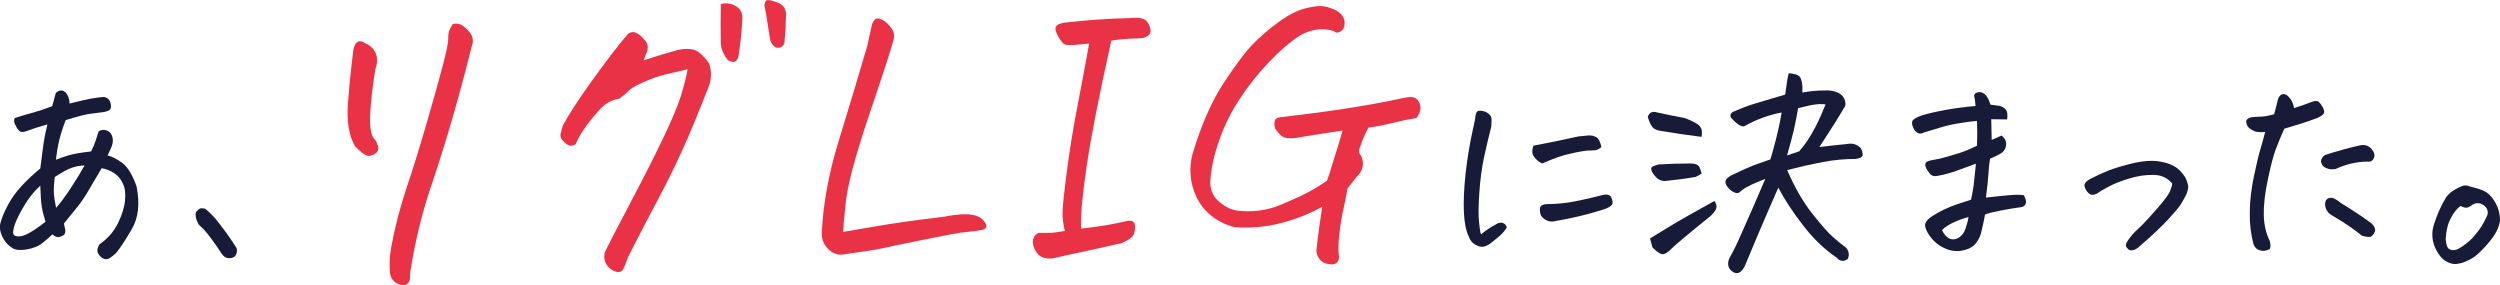
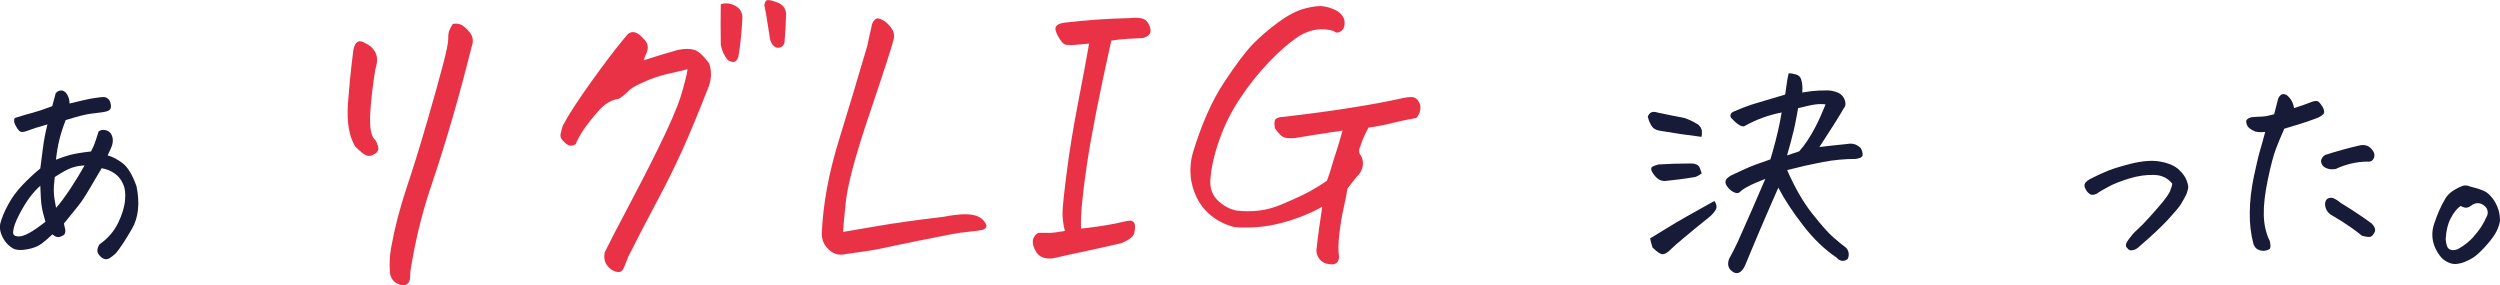
<svg xmlns="http://www.w3.org/2000/svg" version="1.1" id="レイヤー_1" x="0px" y="0px" viewBox="0 0 226.49 25.84" style="enable-background:new 0 0 226.49 25.84;" xml:space="preserve">
  <style type="text/css">
	.st0{fill:#181B38;}
	.st1{fill:#EA3247;}
</style>
  <path class="st0" d="M4.75,21.23c-0.32,0.3-0.63,0.58-0.96,0.83c-0.32,0.25-0.77,0.43-1.34,0.53c-0.57,0.1-1,0.07-1.28-0.09  c-0.28-0.16-0.51-0.37-0.7-0.63c-0.19-0.26-0.32-0.53-0.4-0.79c-0.08-0.26-0.1-0.53-0.05-0.81c0.13-0.52,0.37-1.09,0.71-1.72  c0.34-0.63,0.77-1.22,1.28-1.76c0.51-0.54,1.06-1.05,1.64-1.53c0.07-0.54,0.15-1.16,0.24-1.86C3.98,12.71,4.11,12,4.3,11.27  c-0.5,0.14-0.86,0.25-1.08,0.32c-0.22,0.07-0.47,0.16-0.74,0.26c-0.36,0.14-0.61,0.14-0.74,0c-0.14-0.14-0.26-0.33-0.37-0.56  c-0.11-0.23-0.12-0.43-0.03-0.6c0.67-0.21,1.22-0.38,1.63-0.48c0.41-0.11,1-0.3,1.76-0.59c0.11-0.4,0.22-0.8,0.32-1.18  c0.14-0.16,0.3-0.24,0.47-0.24c0.04,0,0.09,0,0.13,0c0.2,0.06,0.36,0.2,0.47,0.43C6.24,8.85,6.3,9.1,6.3,9.38  c0.4-0.1,0.82-0.2,1.25-0.3c0.43-0.1,0.79-0.17,1.1-0.21c0.29-0.04,0.51-0.07,0.68-0.08c0.16-0.01,0.31,0.04,0.45,0.15  c0.14,0.11,0.22,0.29,0.26,0.54c0.04,0.25-0.01,0.42-0.14,0.5c-0.13,0.09-0.34,0.15-0.64,0.19c-0.33,0.04-0.69,0.09-1.1,0.14  c-0.4,0.05-1.14,0.24-2.21,0.57c-0.24,0.62-0.43,1.21-0.57,1.77c-0.14,0.57-0.24,1.17-0.31,1.82c0.39-0.16,0.79-0.3,1.22-0.42  c0.43-0.12,1.08-0.23,1.96-0.33c0.2-0.39,0.34-0.72,0.42-0.99c0.08-0.27,0.17-0.55,0.27-0.84c0.19-0.11,0.39-0.15,0.62-0.1  c0.23,0.05,0.4,0.17,0.5,0.34c0.11,0.18,0.16,0.37,0.16,0.57c0.01,0.2-0.04,0.44-0.16,0.71c-0.12,0.27-0.23,0.49-0.31,0.67  c0.41,0.1,0.86,0.33,1.34,0.69c0.48,0.36,0.91,1.06,1.28,2.11c0.31,1.55,0.18,2.83-0.42,3.86c-0.59,1.02-1.08,1.76-1.45,2.2  c-0.23,0.21-0.43,0.37-0.59,0.46c-0.16,0.09-0.33,0.11-0.49,0.05c-0.17-0.06-0.33-0.2-0.49-0.42c-0.16-0.22-0.14-0.52,0.08-0.89  c0.76-0.53,1.32-1.18,1.69-1.94c0.37-0.77,0.58-1.46,0.63-2.08c0.06-0.62-0.01-1.13-0.21-1.51c-0.17-0.39-0.43-0.69-0.77-0.92  c-0.34-0.23-0.72-0.38-1.14-0.45c-0.37,0.63-0.75,1.26-1.12,1.9c-0.37,0.64-0.72,1.16-1.04,1.56c-0.32,0.4-0.74,0.92-1.26,1.55  l0.13,0.58c0.01,0.24-0.04,0.41-0.17,0.48c-0.13,0.08-0.27,0.14-0.42,0.17C5.15,21.5,4.96,21.42,4.75,21.23z M3.65,16.83  C3.32,17.12,3,17.47,2.68,17.9c-0.32,0.43-0.64,0.96-0.96,1.58c-0.32,0.62-0.49,1.11-0.52,1.45c-0.03,0.14-0.01,0.26,0.05,0.34  c0.06,0.09,0.21,0.14,0.44,0.15c0.23,0.01,0.54-0.09,0.95-0.31c0.4-0.22,0.89-0.56,1.48-1.02c-0.17-0.57-0.29-1.03-0.34-1.39  C3.72,18.36,3.68,17.73,3.65,16.83z M4.96,16.04c-0.07,0.59-0.1,1.06-0.08,1.43c0.02,0.37,0.09,0.82,0.2,1.36  c0.39-0.43,0.82-1.02,1.31-1.76c0.49-0.74,0.91-1.44,1.27-2.08C7.27,15,6.88,15.07,6.5,15.2C6.12,15.33,5.61,15.61,4.96,16.04z" />
-   <path class="st0" d="M21.44,22.48c0.06,0.27,0.02,0.49-0.1,0.67c-0.12,0.17-0.33,0.25-0.61,0.24c-0.29-0.01-0.52-0.18-0.71-0.49  c-0.11-0.2-0.38-0.59-0.81-1.18c-0.42-0.59-0.82-1.04-1.19-1.35c-0.17-0.3-0.27-0.56-0.29-0.77c-0.02-0.21,0-0.36,0.06-0.43  c0.06-0.07,0.15-0.15,0.25-0.24c0.06-0.04,0.14-0.06,0.24-0.06c0.09,0,0.19,0.01,0.3,0.04c0.39,0.29,0.8,0.71,1.24,1.28  c0.44,0.57,0.77,1.01,0.99,1.34C21.03,21.84,21.24,22.17,21.44,22.48z" />
  <path class="st1" d="M32.02,4.48c0.16-0.74,0.52-0.93,1.08-0.56c0.33,0.14,0.59,0.34,0.78,0.62c0.19,0.27,0.28,0.56,0.28,0.85  c0,0.29-0.05,0.58-0.15,0.85c-0.25,1.54-0.41,2.9-0.47,4.07c-0.06,1.17,0.06,1.92,0.35,2.26c0.16,0.14,0.27,0.36,0.35,0.67  c0.1,0.29,0,0.53-0.28,0.7c-0.28,0.18-0.53,0.22-0.75,0.15c-0.22-0.08-0.56-0.35-1.03-0.82c-0.55-0.9-0.77-2.19-0.66-3.87  C31.65,7.72,31.81,6.08,32.02,4.48z M41.02,2.17c0.1-0.02,0.19-0.03,0.29-0.03c0.19,0,0.38,0.05,0.56,0.15  c0.23,0.16,0.43,0.33,0.59,0.53c0.39,0.41,0.48,0.89,0.26,1.44c-0.51,2.05-1.06,4.12-1.66,6.2c-0.6,2.08-1.28,4.28-2.07,6.61  c-0.78,2.32-1.39,4.84-1.82,7.56c0,0.21-0.01,0.43-0.03,0.64c-0.02,0.21-0.13,0.39-0.32,0.51c-0.2,0.13-0.48,0.09-0.85-0.1  c-0.37-0.2-0.59-0.52-0.64-0.97c-0.06-0.72-0.03-1.46,0.09-2.2c0.33-1.84,0.8-3.64,1.39-5.42c0.6-1.78,1.23-3.81,1.89-6.09  c0.66-2.29,1.15-4.03,1.46-5.24c0.31-1.21,0.46-1.96,0.45-2.26c-0.01-0.29,0.02-0.53,0.09-0.72C40.78,2.58,40.88,2.38,41.02,2.17z" />
  <path class="st1" d="M62.29,6.27c-0.47,0.12-1.06,0.26-1.79,0.42c-0.72,0.17-1.46,0.41-2.2,0.75c-0.74,0.33-1.2,0.6-1.38,0.81  s-0.45,0.43-0.82,0.69c-0.7,0.1-1.34,0.47-1.9,1.13c-0.57,0.65-1.01,1.21-1.32,1.67c-0.31,0.46-0.56,0.9-0.73,1.33  c-0.29,0.16-0.54,0.17-0.73,0.04c-0.2-0.13-0.36-0.28-0.5-0.45c-0.14-0.18-0.18-0.38-0.12-0.6c0.06-0.22,0.12-0.44,0.18-0.66  c0.51-0.98,1.39-2.33,2.64-4.07c1.25-1.74,2.29-3.1,3.11-4.07c0.27-0.37,0.62-0.45,1.03-0.23c0.21,0.14,0.44,0.35,0.69,0.64  c0.24,0.29,0.3,0.63,0.16,1.03c-0.12,0.27-0.22,0.53-0.29,0.76c1.13-0.37,2.17-0.68,3.11-0.94c0.59-0.12,1.07-0.12,1.45-0.01  c0.38,0.11,0.83,0.51,1.36,1.22c0.23,0.66,0.23,1.34,0,2.02c-0.96,2.46-1.79,4.47-2.5,6.02c-0.71,1.55-1.46,3.06-2.24,4.51  c-0.78,1.46-1.64,3.11-2.58,4.97c-0.22,0.61-0.39,1.01-0.51,1.2c-0.13,0.2-0.35,0.24-0.66,0.15c-0.31-0.1-0.57-0.3-0.78-0.6  c-0.21-0.3-0.27-0.68-0.19-1.13c0.51-1.04,1.22-2.4,2.12-4.1s1.85-3.53,2.81-5.49s1.62-3.48,1.96-4.54  C62,7.65,62.21,6.84,62.29,6.27z M66.89,5.16c-0.12,0.33-0.28,0.48-0.5,0.45c-0.22-0.03-0.38-0.1-0.5-0.22  C65.6,5.02,65.4,4.58,65.3,4.07c-0.02-1.31-0.02-2.54,0-3.69c0.45-0.14,0.89-0.09,1.32,0.15c0.43,0.23,0.64,0.6,0.64,1.08  C67.19,3,67.06,4.18,66.89,5.16z M71.22,1.2c-0.02,0.9-0.07,1.79-0.15,2.67c-0.06,0.23-0.2,0.38-0.42,0.44  c-0.22,0.06-0.42,0-0.59-0.18c-0.17-0.18-0.27-0.4-0.31-0.67c-0.18-1.15-0.29-1.87-0.34-2.15c-0.05-0.28-0.1-0.56-0.16-0.83  c0.02-0.23,0.1-0.39,0.23-0.47c0.04,0,0.09,0,0.15,0c0.16,0,0.42,0.07,0.79,0.21C70.9,0.4,71.16,0.73,71.22,1.2z" />
  <path class="st1" d="M76.38,21.01c0.39-0.06,1.39-0.23,2.99-0.51c1.6-0.28,3.64-0.57,6.12-0.86c0.82-0.16,1.46-0.23,1.93-0.23  c0.47,0,0.85,0.06,1.16,0.19c0.3,0.13,0.54,0.33,0.7,0.62c0.17,0.28,0.08,0.48-0.25,0.6c-0.41,0.08-0.85,0.14-1.3,0.18  c-0.46,0.04-0.98,0.11-1.55,0.22c-0.58,0.11-1.58,0.31-3.02,0.6c-1.44,0.29-2.49,0.51-3.16,0.66c-0.67,0.15-1.81,0.33-3.41,0.54  c-0.57,0.14-1.07,0-1.51-0.41c-0.44-0.41-0.65-0.92-0.63-1.52c0.12-2.62,0.63-5.4,1.54-8.35c0.91-2.95,1.77-5.82,2.59-8.61  c0.16-0.76,0.3-1.43,0.44-1.99c0.14-0.31,0.3-0.47,0.5-0.47c0.02,0,0.04,0,0.06,0c0.19,0.04,0.4,0.13,0.6,0.28  c0.21,0.15,0.4,0.35,0.59,0.62c0.19,0.26,0.26,0.54,0.22,0.84c-0.02,0.18-0.23,0.9-0.64,2.17c-0.41,1.27-0.94,2.85-1.58,4.75  c-0.64,1.89-1.15,3.54-1.52,4.92c-0.37,1.39-0.6,2.55-0.67,3.49C76.48,19.63,76.42,20.4,76.38,21.01z" />
  <path class="st1" d="M97.94,20.71c1.52-0.16,2.88-0.38,4.07-0.67c0.55-0.14,0.82,0.02,0.82,0.48c0,0.46-0.09,0.78-0.28,0.95  c-0.19,0.18-0.5,0.36-0.95,0.56c-1,0.23-2.03,0.46-3.09,0.69c-1.06,0.22-2.11,0.45-3.15,0.69c-0.66,0.06-1.13-0.1-1.41-0.48  c-0.27-0.38-0.4-0.74-0.38-1.07c0.02-0.33,0.19-0.59,0.5-0.76c0.57,0,0.93,0,1.1,0c0.17,0,0.6-0.06,1.3-0.18  c-0.14-0.59-0.21-1.12-0.21-1.6s0.12-1.68,0.37-3.62c0.24-1.93,0.59-4.05,1.03-6.34c0.44-2.29,0.78-4.1,1.01-5.41  c-0.59,0.06-1.03,0.1-1.32,0.12c-0.29,0.02-0.55,0.01-0.76-0.01c-0.22-0.03-0.45-0.27-0.7-0.72c-0.25-0.43-0.33-0.74-0.23-0.92  c0.1-0.19,0.36-0.31,0.79-0.37c2.01-0.23,3.98-0.37,5.92-0.41c0.19-0.02,0.38-0.03,0.56-0.03c0.45,0,0.76,0.1,0.94,0.29  c0.23,0.27,0.36,0.57,0.37,0.88c0.01,0.31-0.23,0.54-0.72,0.67c-0.41,0.02-0.87,0.04-1.38,0.07c-0.51,0.03-1,0.08-1.46,0.16  c-1.09,4.9-1.84,8.69-2.23,11.37C98.05,17.73,97.88,19.62,97.94,20.71z" />
  <path class="st1" d="M128.32,10.69c-0.64,0.1-1.33,0.24-2.05,0.42c-0.72,0.19-1.48,0.34-2.29,0.45c-0.31,0.57-0.56,1.12-0.73,1.67  c-0.18,0.37-0.16,0.66,0.06,0.88c0.18,0.37,0.21,0.73,0.12,1.07c-0.1,0.34-0.26,0.61-0.5,0.81l-0.85,1.08  c-0.1,0.59-0.22,1.21-0.37,1.86s-0.27,1.41-0.37,2.27c-0.1,0.86-0.11,1.54-0.03,2.05c0,0.25-0.07,0.44-0.22,0.57  c-0.15,0.13-0.4,0.16-0.76,0.1c-0.36-0.06-0.63-0.22-0.81-0.48c-0.18-0.26-0.26-0.51-0.26-0.75c0.06-0.57,0.14-1.25,0.25-2.04  c0.11-0.79,0.2-1.43,0.28-1.92c-1.15,0.64-2.41,1.14-3.78,1.49c-1.37,0.35-2.76,0.47-4.19,0.35c-0.8-0.21-1.48-0.55-2.05-1  c-0.57-0.45-1.02-1.01-1.35-1.67c-0.61-1.27-0.73-2.59-0.38-3.96c0.8-2.66,1.75-4.8,2.84-6.45c1.09-1.66,1.98-2.83,2.65-3.52  c0.67-0.68,1.45-1.35,2.33-1.99c0.88-0.64,1.69-1.05,2.43-1.23c0.55-0.14,1-0.2,1.35-0.2c0.12,0,0.22,0.01,0.32,0.03  c0.39,0.06,0.8,0.2,1.23,0.44c0.41,0.29,0.62,0.63,0.63,1.01c0.01,0.38-0.11,0.65-0.35,0.81c-0.25,0.16-0.45,0.15-0.63-0.03  c-1.02-0.31-2.04-0.18-3.08,0.41c-0.92,0.61-1.86,1.41-2.81,2.42c-0.96,1.01-1.82,2.08-2.58,3.24c-0.78,1.15-1.42,2.42-1.9,3.79  c-0.49,1.38-0.76,2.62-0.82,3.74c-0.02,0.72,0.21,1.31,0.7,1.77c0.49,0.46,1.04,0.76,1.64,0.89c1.46,0.18,2.82,0,4.07-0.53  c1.25-0.53,2.14-0.94,2.68-1.25c0.54-0.3,1.03-0.61,1.48-0.92c0.18-0.49,0.34-0.98,0.48-1.48c0.15-0.5,0.28-0.92,0.4-1.27  c0.12-0.35,0.29-0.95,0.53-1.79c-1.39,0.2-2.81,0.42-4.28,0.67c-0.37,0.04-0.68,0.03-0.94-0.03c-0.25-0.06-0.56-0.34-0.91-0.85  c-0.06-0.37-0.05-0.62,0.01-0.75c0.07-0.13,0.22-0.21,0.45-0.25c2.38-0.27,4.48-0.55,6.3-0.84c1.82-0.28,3.47-0.59,4.95-0.92  c0.18-0.04,0.38-0.06,0.62-0.07c0.23-0.01,0.44,0.08,0.62,0.28c0.19,0.27,0.27,0.54,0.23,0.79  C128.66,10.16,128.54,10.42,128.32,10.69z" />
-   <path class="st0" d="M136.51,20.61c-0.19,0.3-0.41,0.57-0.68,0.79c-0.27,0.23-0.53,0.44-0.78,0.64c-0.24,0.17-0.47,0.28-0.67,0.31  c-0.2,0.04-0.44-0.03-0.72-0.18c-0.28-0.16-0.48-0.4-0.59-0.73c-0.26-0.53-0.41-1.28-0.45-2.25c-0.04-0.97,0.01-2.13,0.16-3.5  c0.15-1.37,0.38-2.72,0.68-4.07c0.11-0.47,0.19-0.84,0.21-1.1c0.04-0.27,0.12-0.43,0.24-0.47c0.06-0.01,0.12-0.02,0.19-0.02  c0.07,0,0.16,0.01,0.28,0.04c0.2,0.04,0.38,0.14,0.54,0.29c0.16,0.15,0.23,0.33,0.21,0.54c-0.01,0.21-0.02,0.39-0.02,0.55  c-0.24,0.95-0.47,1.89-0.67,2.84c-0.2,0.95-0.34,2.01-0.42,3.19c-0.08,1.18-0.09,2.08-0.02,2.69c0.06,0.61,0.12,0.96,0.18,1.06  c0.43-0.36,0.87-0.65,1.31-0.88c0.14-0.1,0.28-0.16,0.42-0.17c0.14-0.01,0.26,0.01,0.37,0.09  C136.39,20.34,136.47,20.45,136.51,20.61z M139.71,14.81c-0.16-0.07-0.29-0.16-0.41-0.26c-0.12-0.1-0.22-0.22-0.32-0.35  c-0.1-0.14-0.15-0.28-0.16-0.43c-0.01-0.15,0.02-0.34,0.1-0.57c1.38-0.26,2.74-0.54,4.08-0.84c0.37-0.04,0.68-0.07,0.93-0.09  c0.25-0.01,0.48,0.04,0.69,0.16c0.21,0.12,0.36,0.42,0.46,0.89c-0.19,0.17-0.38,0.27-0.58,0.29c-0.2,0.02-0.4,0.03-0.6,0.03  c-0.2,0-0.58,0.06-1.14,0.17c-0.56,0.12-1.06,0.24-1.5,0.39C140.82,14.35,140.3,14.55,139.71,14.81z M141,20.01  c-0.54,0.16-1,0.01-1.38-0.45c-0.12-0.31-0.14-0.57-0.09-0.76c0.06-0.19,0.26-0.3,0.62-0.31c0.84,0,1.69-0.08,2.54-0.25  c0.84-0.16,1.68-0.35,2.49-0.57c0.43-0.1,0.7-0.02,0.81,0.24c0.11,0.26,0.13,0.45,0.08,0.58c-0.06,0.13-0.22,0.25-0.49,0.37  c-0.27,0.12-0.86,0.29-1.75,0.54C142.93,19.63,141.99,19.84,141,20.01z" />
  <path class="st0" d="M154.15,12.4c-1.17-0.14-2.44-0.33-3.8-0.56c-0.36-0.06-0.61-0.22-0.76-0.49c-0.15-0.27-0.25-0.53-0.31-0.77  c0.14-0.4,0.43-0.53,0.86-0.39c0.95,0.2,1.75,0.37,2.43,0.49c0.39,0.12,0.81,0.32,1.27,0.6c0.2,0.17,0.31,0.36,0.34,0.56  C154.2,12.05,154.19,12.23,154.15,12.4z M149.49,21.6c0.4-0.24,0.97-0.59,1.72-1.05c0.74-0.46,2.11-1.24,4.1-2.34  c0.11,0.12,0.18,0.28,0.2,0.49c0.02,0.21-0.15,0.5-0.53,0.86c-1.03,0.83-1.84,1.49-2.43,1.99c-0.59,0.49-0.96,0.82-1.12,0.98  c-0.3,0.31-0.56,0.48-0.76,0.5c-0.21,0.02-0.53-0.18-0.96-0.61C149.63,22.14,149.55,21.87,149.49,21.6z M154.17,15.71  c-0.23,0.16-0.42,0.27-0.56,0.32c-0.93,0.16-1.86,0.28-2.79,0.37c-0.32,0-0.58-0.12-0.81-0.37c-0.22-0.24-0.35-0.45-0.4-0.61  c-0.04-0.16-0.01-0.28,0.11-0.33c0.11-0.06,0.29-0.12,0.52-0.19c0.95-0.06,1.91-0.09,2.9-0.09c0.17-0.01,0.34,0.01,0.52,0.08  c0.17,0.06,0.29,0.18,0.34,0.34C154.06,15.39,154.12,15.56,154.17,15.71z M161.41,10.19c-1.19,0.23-2.32,0.64-3.39,1.25  c-0.26,0.07-0.66-0.19-1.2-0.77c-0.13-0.29,0-0.49,0.39-0.62c0.66-0.29,1.31-0.53,1.96-0.72c0.64-0.19,1.5-0.45,2.56-0.76  c0.13-1.02,0.24-1.66,0.32-1.93c0.21,0,0.44,0.04,0.67,0.11c0.23,0.07,0.38,0.21,0.45,0.42c0.07,0.21,0.11,0.42,0.12,0.62  c0.01,0.21,0,0.41-0.01,0.59l0.9-0.13c0.37-0.04,0.84-0.06,1.4-0.06c0.36,0.01,0.69,0.09,1.01,0.24c0.29,0.16,0.47,0.39,0.56,0.69  c0.09,0.3,0.04,0.55-0.15,0.75l-0.17,0.3c-0.36,0.6-0.7,1.15-1.03,1.65c-0.37,0.57-0.7,1.07-0.97,1.5c0.82-0.1,1.67-0.19,2.56-0.28  c0.44-0.09,0.84,0.04,1.18,0.37c0.14,0.23,0.2,0.47,0.17,0.71c-0.07,0.1-0.16,0.17-0.28,0.2c-0.12,0.04-0.23,0.06-0.34,0.08  c-0.99,0-1.98,0.09-2.98,0.28c-1,0.19-2.07,0.43-3.23,0.73c0.7,1.6,1.46,2.92,2.27,3.94c0.81,1.02,1.44,1.74,1.9,2.14  c0.46,0.4,0.84,0.72,1.16,0.95c0.13,0.13,0.21,0.29,0.24,0.48c0.03,0.19,0,0.38-0.09,0.55c-0.19,0.14-0.37,0.19-0.56,0.15  c-0.19-0.04-0.32-0.13-0.41-0.26c-1.09-0.73-2.11-1.7-3.05-2.92c-0.95-1.22-1.7-2.36-2.26-3.44c-0.09,0.2-0.38,0.86-0.87,1.99  c-0.49,1.12-1.16,2.69-1.99,4.69c-0.07,0.19-0.15,0.37-0.24,0.54c-0.12,0.21-0.25,0.37-0.42,0.46c-0.16,0.09-0.34,0.09-0.53-0.01  c-0.47-0.26-0.61-0.67-0.41-1.22c0.27-0.49,0.54-1,0.79-1.55c0.52-1.16,0.95-2.15,1.31-2.96c0.36-0.82,0.75-1.73,1.18-2.73  c-0.5,0.19-0.94,0.37-1.31,0.55c-0.37,0.18-0.65,0.35-0.84,0.5c-0.12,0.13-0.23,0.2-0.33,0.23c-0.11,0.02-0.25-0.01-0.43-0.11  c-0.18-0.09-0.33-0.22-0.46-0.38c-0.32-0.37-0.32-0.68,0-0.92l0.15-0.11l0.15-0.09c0.34-0.16,0.76-0.35,1.25-0.58  c0.57-0.26,1.33-0.54,2.28-0.86c0.07-0.24,0.14-0.48,0.21-0.71C160.95,12.48,161.23,11.31,161.41,10.19z M165.39,9.46  c-0.26-0.04-0.56-0.04-0.9,0c-0.34,0.04-0.87,0.16-1.59,0.34c-0.19,1.12-0.37,1.98-0.54,2.58c-0.03,0.13-0.06,0.25-0.09,0.37  c-0.13,0.47-0.25,0.92-0.37,1.33l1.1-0.37c0.5-0.56,1-1.3,1.48-2.23C164.79,10.88,165.09,10.21,165.39,9.46z" />
-   <path class="st0" d="M179.01,14.83c-0.57,0.21-1.16,0.43-1.75,0.64c-0.59,0.21-1.19,0.37-1.77,0.47c-0.29,0.06-0.52-0.02-0.69-0.25  c-0.17-0.22-0.29-0.41-0.34-0.56c-0.06-0.15-0.05-0.28,0.02-0.4c0.06-0.1,0.29-0.18,0.69-0.25c0.4-0.06,0.77-0.15,1.11-0.25  c0.34-0.1,0.71-0.21,1.12-0.33c0.41-0.12,0.98-0.35,1.71-0.7c0.01-0.41,0.02-0.78,0.02-1.11s-0.01-0.7-0.02-1.13  c-0.32,0.01-0.81,0.08-1.47,0.18s-1.25,0.23-1.74,0.38c-0.49,0.14-1.01,0.3-1.56,0.47c-0.13,0.07-0.26,0.11-0.39,0.11  c-0.13,0-0.25-0.06-0.37-0.17c-0.12-0.11-0.21-0.26-0.28-0.43c-0.07-0.17-0.09-0.34-0.06-0.52c0.11-0.2,0.41-0.38,0.89-0.53  c0.48-0.15,1.15-0.31,2.01-0.47c0.86-0.16,1.8-0.29,2.84-0.38c-0.03-0.37-0.07-0.68-0.13-0.92c0.01-0.17,0.13-0.28,0.34-0.32  c0.04-0.01,0.09-0.02,0.13-0.02c0.16,0,0.32,0.06,0.49,0.19c0.2,0.16,0.37,0.47,0.52,0.95c0.41,0.06,0.69,0.09,0.82,0.11  c0.17,0.04,0.33,0.12,0.46,0.23c0.14,0.11,0.21,0.25,0.24,0.43c0.02,0.18,0.02,0.37-0.01,0.57c-0.49,0-0.97-0.01-1.44-0.02  c0.01,0.46,0.03,1.08,0.04,1.87c0.27-0.11,0.57-0.24,0.88-0.39c0.11,0.07,0.22,0.18,0.31,0.32c0.09,0.14,0.13,0.33,0.11,0.56  c-0.02,0.23-0.12,0.43-0.29,0.6c-0.07,0.1-0.46,0.31-1.16,0.62c-0.07,0.42-0.12,0.85-0.14,1.29c-0.02,0.44-0.1,1.19-0.23,2.23  c0.77-0.09,1.45-0.16,2.03-0.21c0.58-0.06,1.05-0.06,1.41,0c0.14,0.3,0.21,0.51,0.19,0.63c-0.01,0.12-0.06,0.23-0.14,0.31  c-0.08,0.09-0.28,0.15-0.59,0.18c-0.32,0.04-0.82,0.12-1.5,0.25c-0.69,0.13-1.18,0.25-1.48,0.37c-0.1,0.53-0.2,1-0.3,1.42  c-0.07,0.4-0.23,0.77-0.48,1.12c-0.25,0.34-0.61,0.57-1.06,0.67c-0.5,0.16-1.02,0.14-1.55-0.04c-0.52-0.19-0.93-0.45-1.25-0.78  c-0.32-0.34-0.54-0.66-0.68-0.97c-0.14-0.31-0.15-0.54-0.05-0.7c0.09-0.19,0.29-0.38,0.6-0.58c0.31-0.2,0.67-0.4,1.06-0.59  c0.39-0.19,0.79-0.35,1.19-0.48c0.4-0.13,0.82-0.26,1.25-0.41c0.11-0.53,0.19-0.98,0.24-1.34  C178.84,16.39,178.91,15.75,179.01,14.83z M178.34,19.67c-0.39,0.09-0.83,0.24-1.33,0.47c-0.5,0.23-0.86,0.47-1.07,0.71  c0.16,0.34,0.36,0.59,0.61,0.73c0.25,0.14,0.53,0.14,0.83,0c0.31-0.17,0.54-0.45,0.68-0.84C178.19,20.35,178.29,20,178.34,19.67z" />
  <path class="st0" d="M196.8,16.64c-0.42-0.52-0.97-0.78-1.65-0.79c-0.69-0.03-1.43,0.08-2.21,0.31c-0.79,0.24-1.43,0.49-1.91,0.75  c-0.49,0.27-0.79,0.44-0.92,0.53c-0.09,0.09-0.21,0.15-0.38,0.19c-0.17,0.04-0.3,0.02-0.42-0.06c-0.12-0.09-0.2-0.17-0.26-0.26  c-0.16-0.24-0.23-0.44-0.2-0.59c0.02-0.15,0.19-0.32,0.5-0.5c0.56-0.29,1.1-0.54,1.62-0.75c0.52-0.21,1.29-0.44,2.29-0.69  c0.63-0.14,1.2-0.21,1.7-0.21c0.31,0,0.6,0.03,0.86,0.09c0.72,0.14,1.25,0.39,1.61,0.74c0.36,0.35,0.59,0.68,0.69,1  c0.11,0.3,0.15,0.53,0.11,0.7c-0.04,0.17-0.09,0.33-0.15,0.5c-0.16,0.32-0.33,0.62-0.5,0.9c-0.18,0.29-0.58,0.76-1.19,1.42  c-0.62,0.66-1.43,1.43-2.45,2.3c-0.16,0.16-0.3,0.27-0.42,0.34c-0.12,0.07-0.26,0.11-0.42,0.12c-0.16,0.01-0.28-0.06-0.37-0.2  c-0.12-0.09-0.15-0.2-0.12-0.35c0.04-0.15,0.12-0.3,0.25-0.46c0.1-0.13,0.21-0.26,0.32-0.41c0.11-0.14,0.29-0.31,0.52-0.52  c0.23-0.2,0.58-0.56,1.04-1.07c0.46-0.52,0.86-0.96,1.17-1.34c0.31-0.38,0.54-0.71,0.68-0.99C196.71,17.03,196.78,16.81,196.8,16.64  z" />
  <path class="st0" d="M205.22,11.95c-0.36,0.04-0.67,0.03-0.92-0.04c-0.29-0.13-0.48-0.25-0.59-0.37c-0.11-0.11-0.18-0.27-0.21-0.47  c-0.04-0.2,0.12-0.35,0.46-0.45c0.33-0.03,0.65-0.05,0.97-0.06c0.31-0.01,0.68-0.09,1.1-0.21c0.2-0.77,0.32-1.25,0.37-1.44  c0.13-0.26,0.29-0.39,0.47-0.39c0.1,0,0.21,0.04,0.32,0.11c0.36,0.3,0.57,0.69,0.64,1.16c0.56-0.17,1.06-0.34,1.5-0.52  c0.34-0.14,0.58-0.16,0.71-0.06c0.13,0.1,0.25,0.26,0.38,0.48c0.12,0.22,0.16,0.4,0.13,0.54c-0.04,0.14-0.24,0.29-0.61,0.46  c-0.66,0.24-1.17,0.42-1.54,0.53c-0.37,0.11-0.85,0.25-1.45,0.44c-0.27,0.6-0.52,1.2-0.75,1.8c-0.23,0.6-0.48,1.54-0.74,2.8  c-0.27,1.27-0.39,2.34-0.37,3.22c0.02,0.88,0.2,1.67,0.55,2.37c0.09,0.41,0.07,0.66-0.05,0.73c-0.12,0.07-0.27,0.12-0.43,0.14  c-0.17,0.02-0.35-0.01-0.55-0.09c-0.2-0.08-0.35-0.25-0.45-0.5c-0.24-0.9-0.36-1.87-0.34-2.91c0.01-1.04,0.14-2.13,0.38-3.27  c0.24-1.14,0.45-2.03,0.66-2.69C205.03,12.62,205.16,12.18,205.22,11.95z M215.08,14.27c-0.1,0.29-0.3,0.41-0.6,0.37  c-1,0.01-1.96,0.24-2.88,0.67c-0.32,0.06-0.61,0.03-0.87-0.09c-0.27-0.11-0.42-0.32-0.46-0.62c0.03-0.23,0.15-0.41,0.37-0.56  c1.06-0.34,2.13-0.64,3.2-0.88c0.4-0.07,0.73,0.03,0.99,0.31C215.08,13.75,215.17,14.02,215.08,14.27z M211.34,17.93  c0.27,0.12,0.5,0.26,0.69,0.43c0.76,0.47,1.38,0.87,1.85,1.19c0.47,0.32,0.8,0.56,0.99,0.7c0.29,0.3,0.37,0.57,0.26,0.79  c-0.12,0.23-0.24,0.37-0.37,0.41c-0.13,0.04-0.39,0.01-0.77-0.09c-0.24-0.2-0.58-0.46-1.02-0.77c-0.44-0.31-1.03-0.69-1.77-1.12  c-0.34-0.21-0.53-0.53-0.56-0.95C210.65,18.07,210.88,17.87,211.34,17.93z" />
  <path class="st0" d="M226.49,20.01c-0.07,0.43-0.23,0.84-0.47,1.22c-0.24,0.39-0.57,0.79-0.97,1.22c-0.4,0.43-0.73,0.72-0.98,0.88  c-0.25,0.16-0.5,0.29-0.76,0.39c-0.23,0.1-0.47,0.16-0.72,0.19c-0.25,0.03-0.5-0.01-0.75-0.12c-0.25-0.11-0.46-0.25-0.63-0.42  c-0.26-0.29-0.46-0.61-0.61-0.96c-0.15-0.35-0.23-0.71-0.24-1.08c-0.01-0.37,0.05-0.74,0.18-1.1c0.13-0.4,0.28-0.79,0.45-1.18  c0.17-0.39,0.38-0.78,0.62-1.18c0.2-0.27,0.45-0.49,0.75-0.67c0.3-0.17,0.53-0.29,0.69-0.34c0.09-0.04,0.18-0.06,0.28-0.06  c0.06,0,0.13,0.01,0.21,0.02c0.17,0.06,0.38,0.12,0.63,0.18c0.25,0.06,0.51,0.15,0.78,0.26c0.27,0.11,0.49,0.27,0.67,0.48  c0.26,0.27,0.46,0.59,0.62,0.97C226.41,19.09,226.49,19.52,226.49,20.01z M222.92,18.66c-0.33,0.23-0.63,0.6-0.89,1.11  c-0.27,0.51-0.42,1.14-0.46,1.9c0.04,0.46,0.13,0.74,0.26,0.85c0.13,0.11,0.28,0.15,0.45,0.14c0.17-0.01,0.34-0.06,0.49-0.15  c0.52-0.3,0.93-0.63,1.26-0.99c0.32-0.36,0.57-0.68,0.75-0.96c0.18-0.28,0.34-0.58,0.48-0.89c0.1-0.17,0.14-0.35,0.11-0.54  c-0.03-0.19-0.12-0.34-0.28-0.47c-0.33-0.29-0.69-0.33-1.07-0.13c-0.2,0.16-0.37,0.25-0.52,0.28  C223.36,18.84,223.17,18.79,222.92,18.66z" />
</svg>